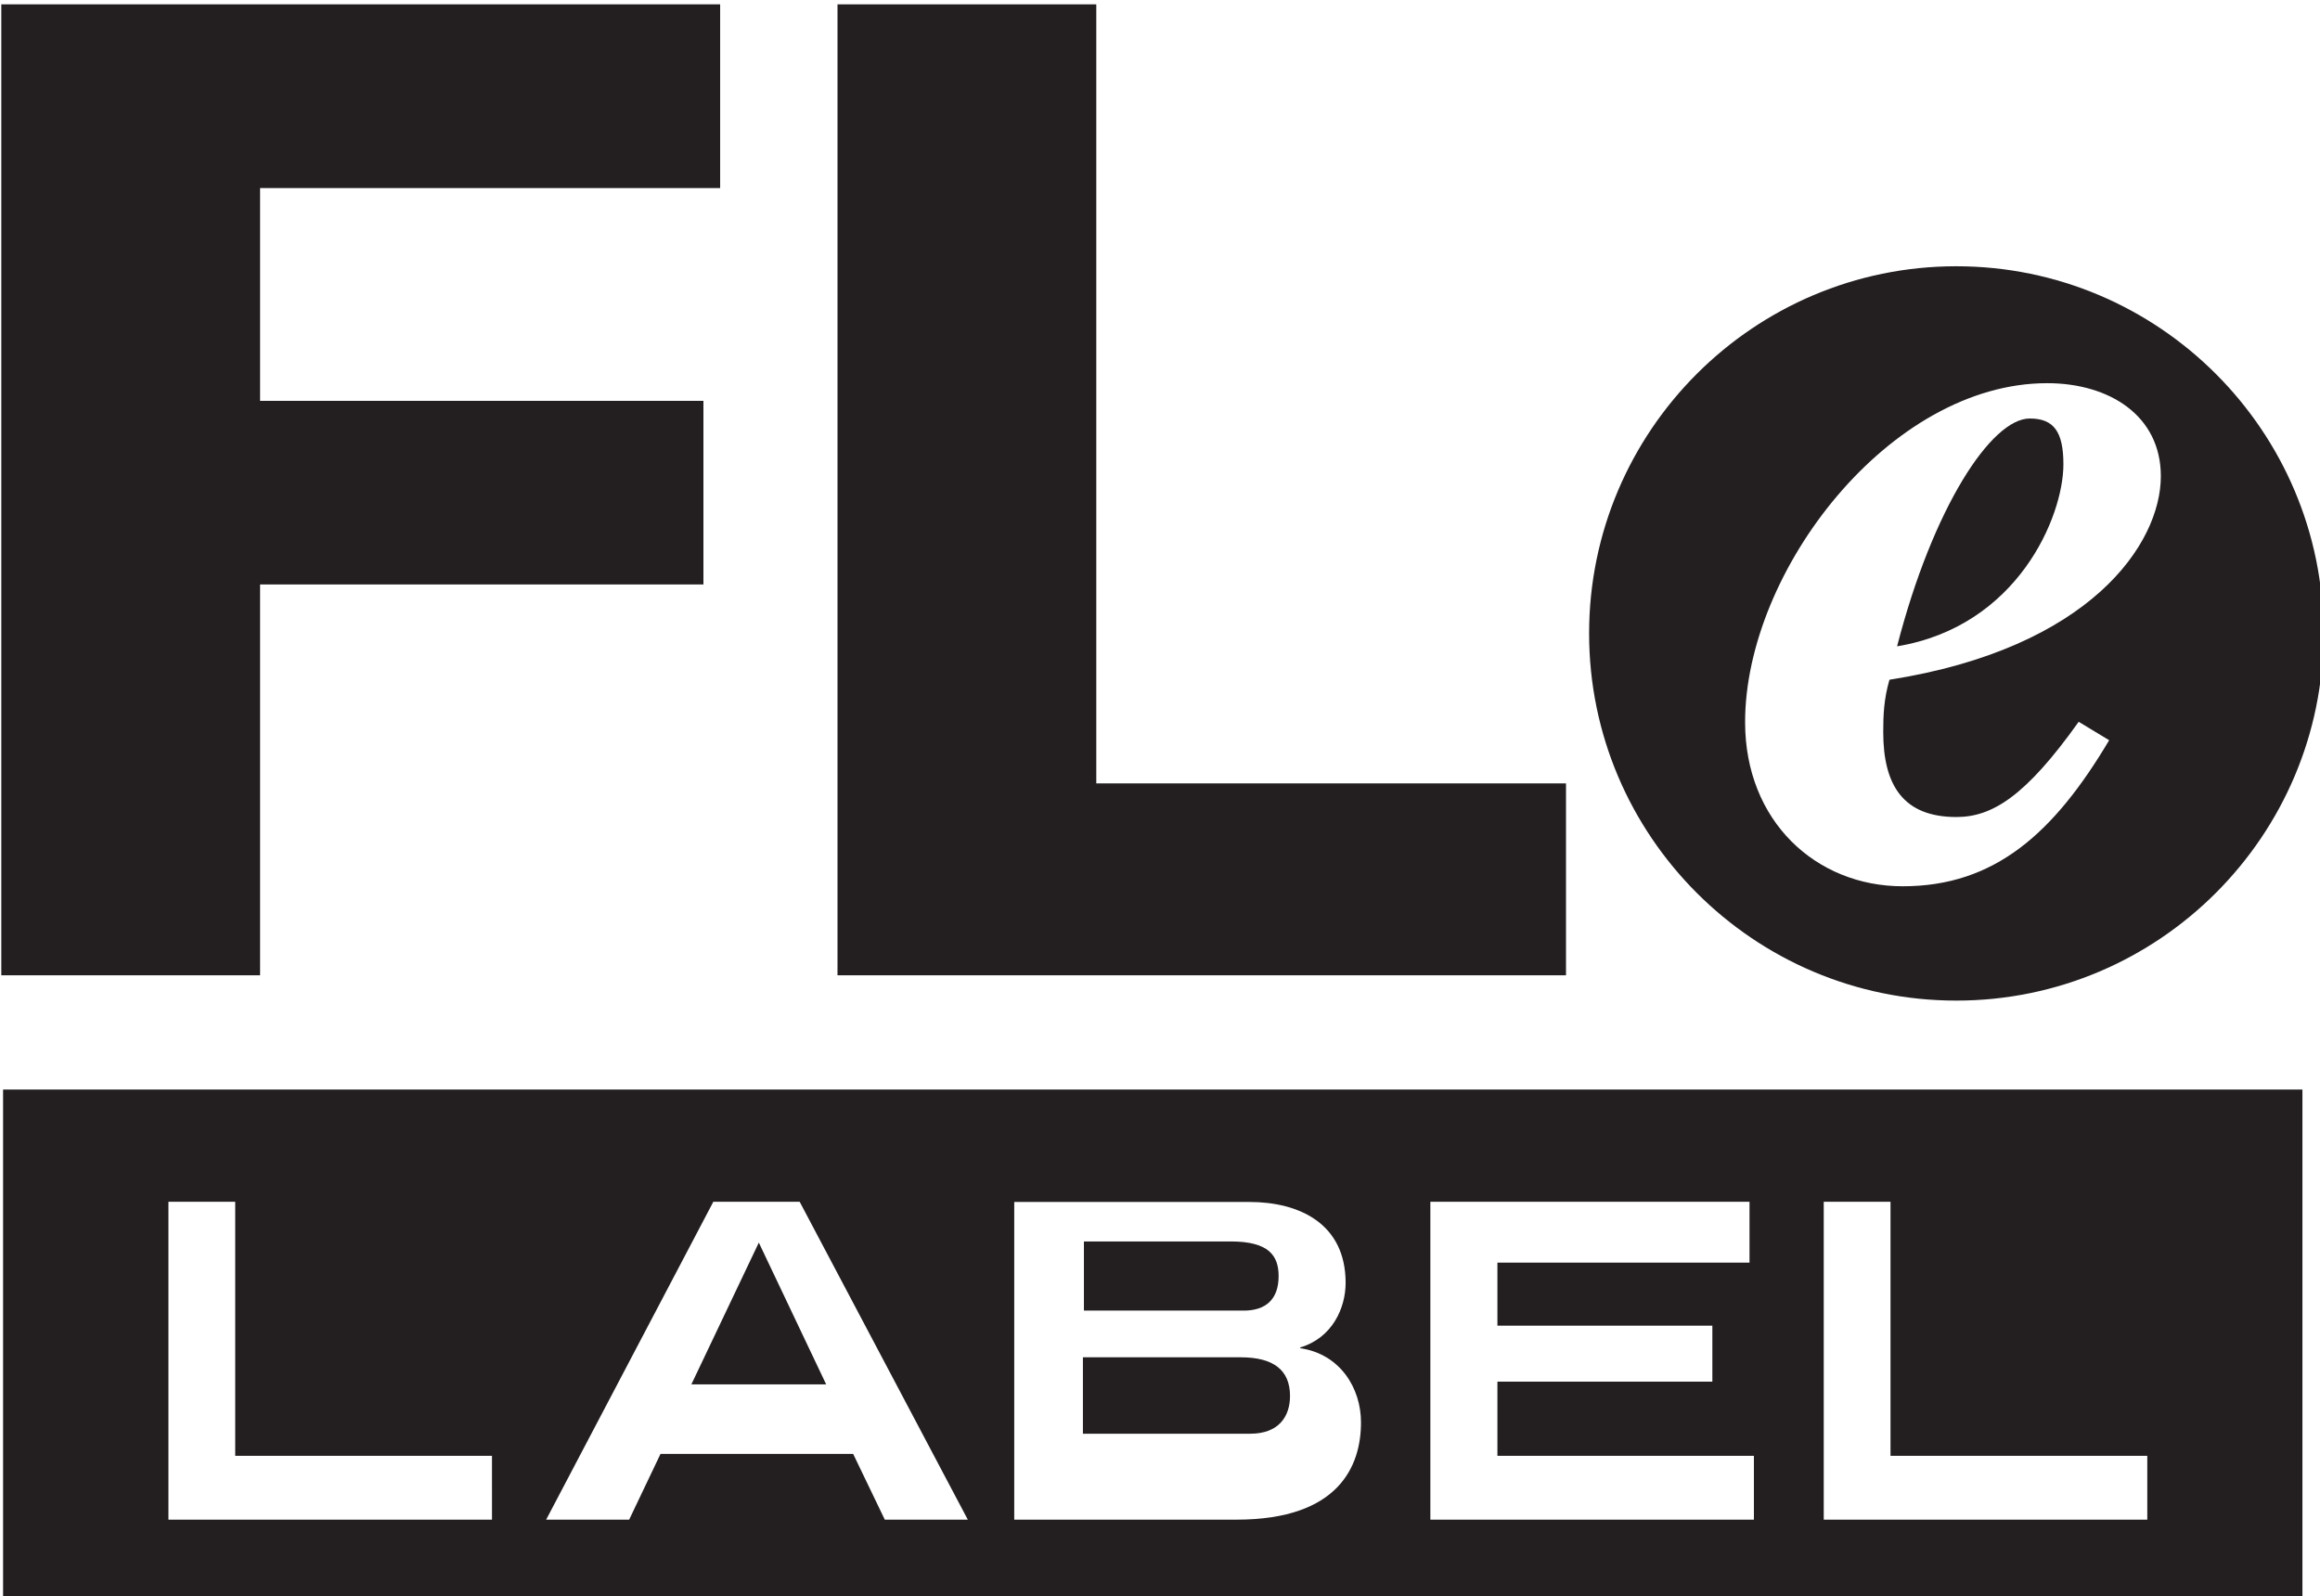
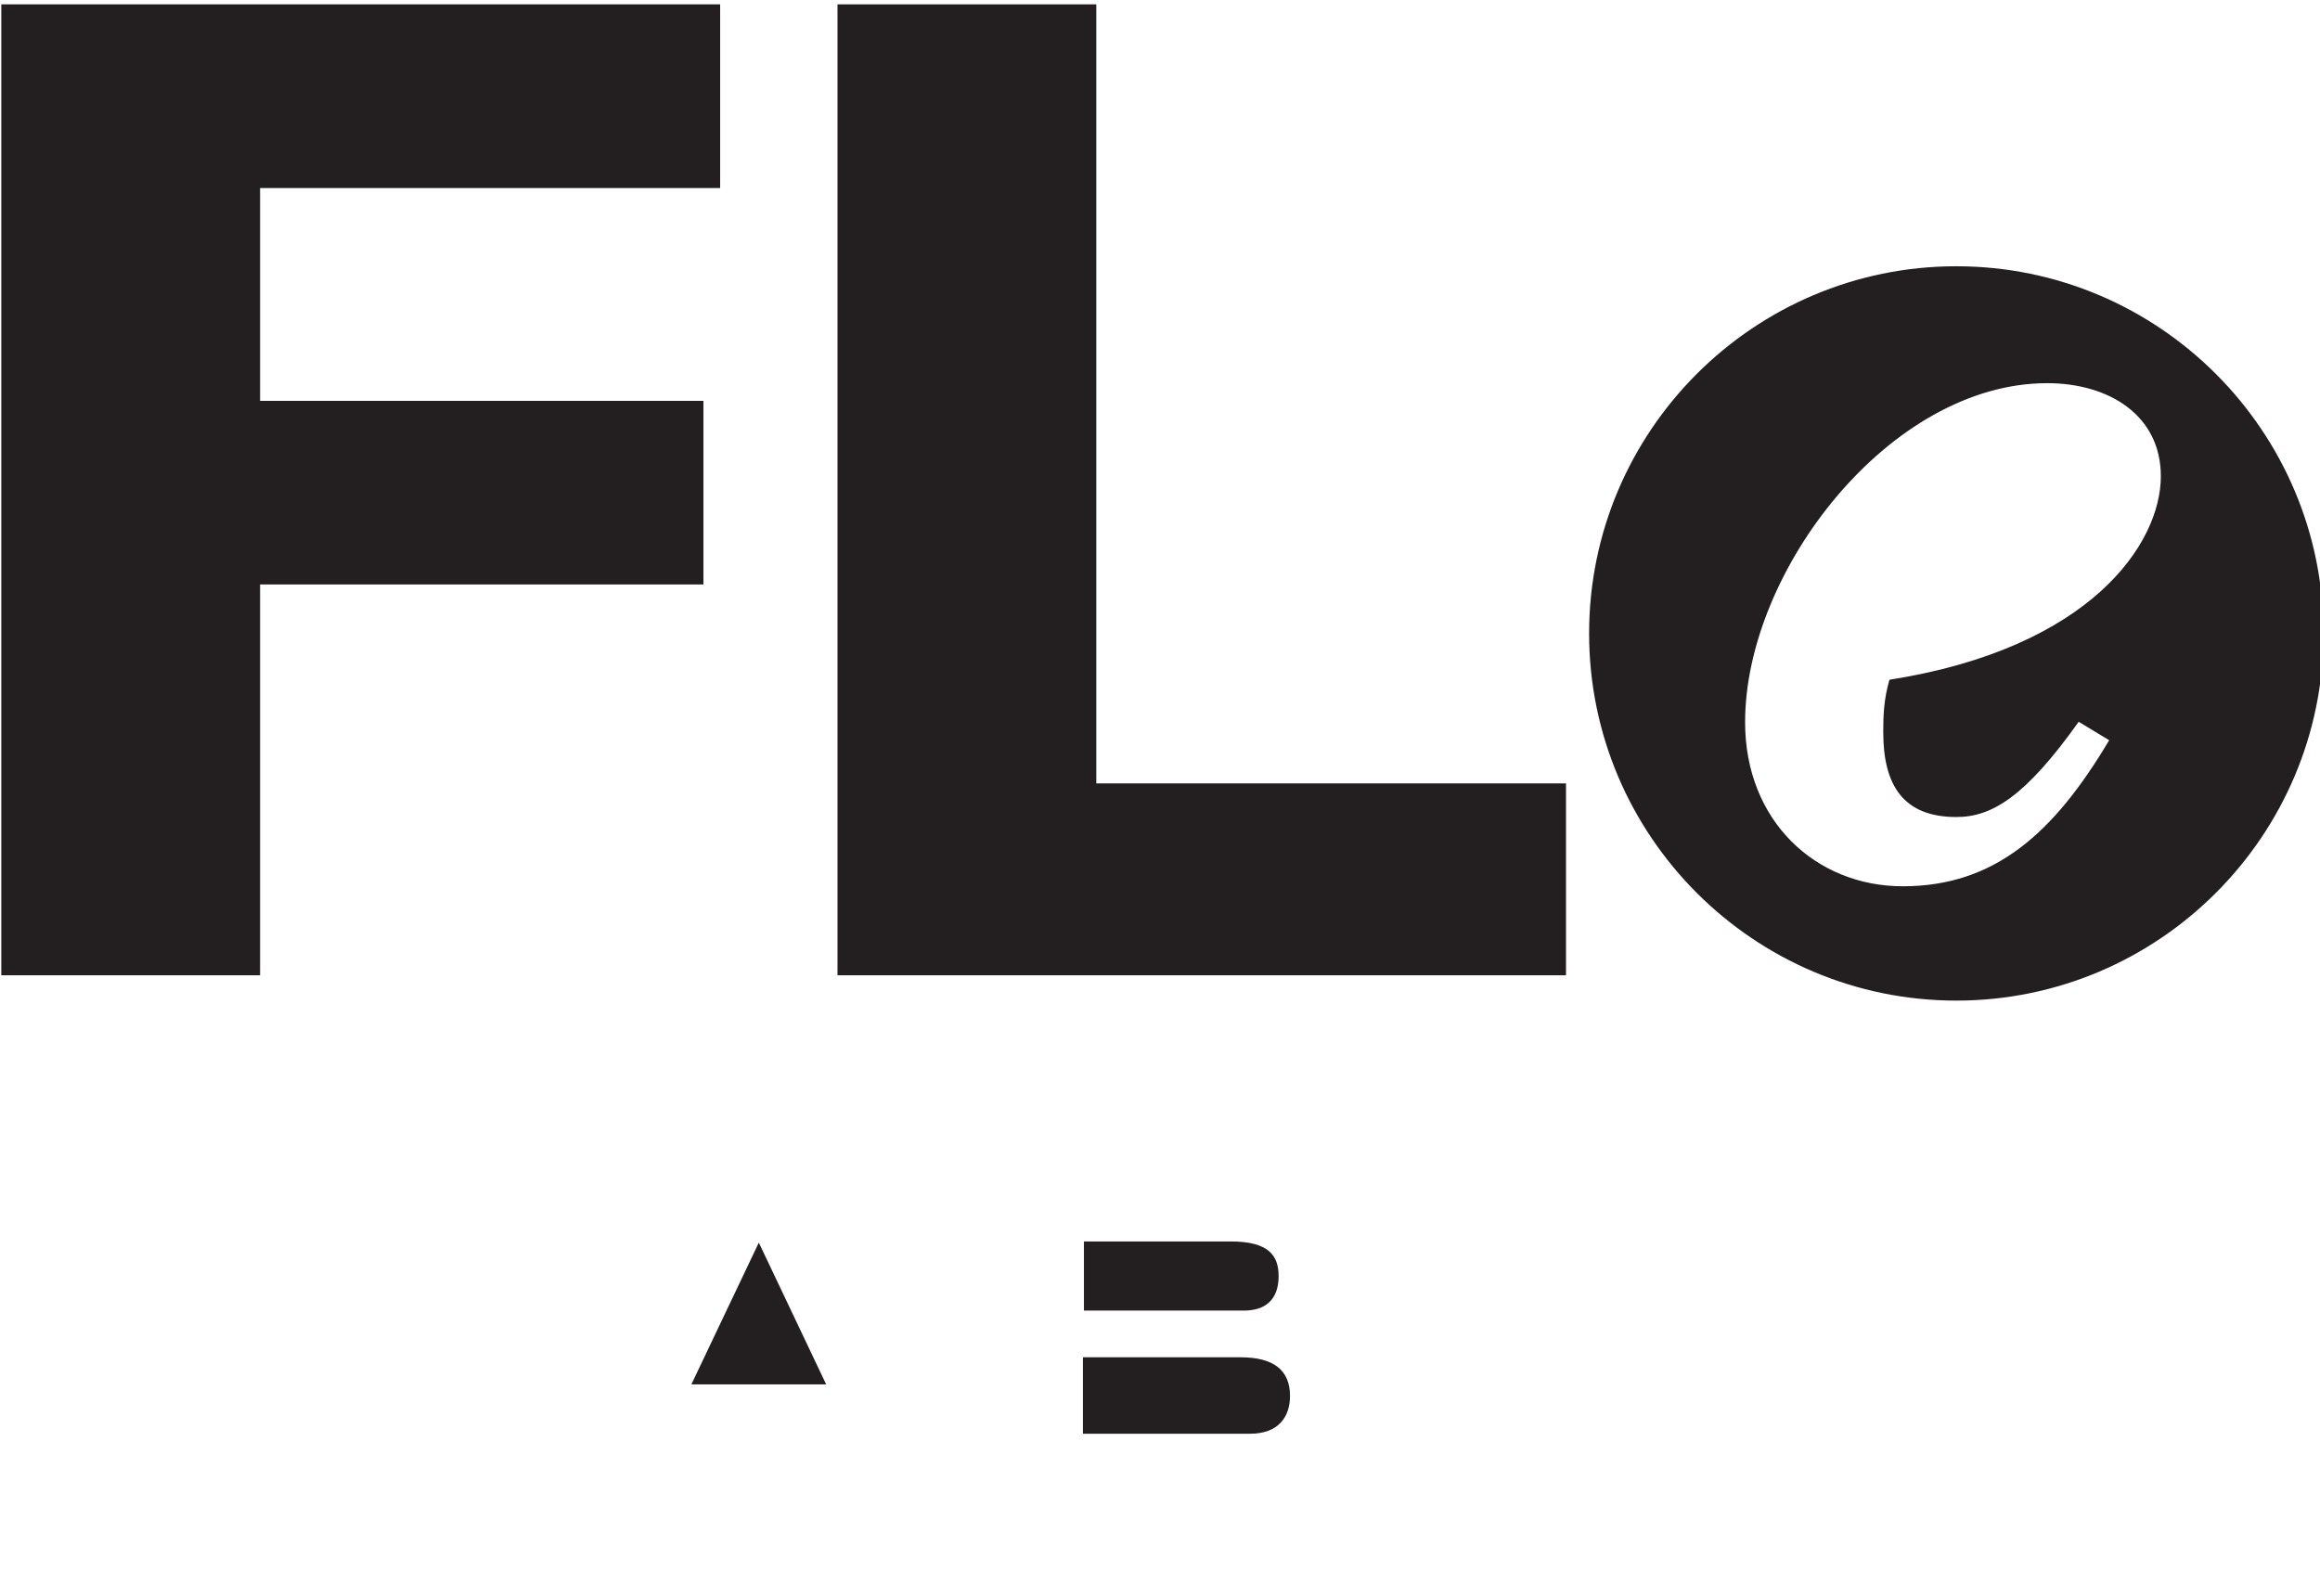
<svg xmlns="http://www.w3.org/2000/svg" width="23.25mm" height="16mm" version="1.1" viewBox="0 0 23.25 16">
  <g transform="translate(-49.02 -85.81)">
    <g transform="matrix(2.712 0 0 2.712 -59.23 -681.1)">
      <g transform="matrix(.353 0 0 -.353 47.54 284.5)">
-         <path d="m0 0c0 0.337-0.097 0.48-0.352 0.48-0.403 0-1.015-0.934-1.389-2.385 1.261 0.209 1.741 1.357 1.741 1.905" fill="#231f20" />
-       </g>
+         </g>
      <g transform="matrix(.353 0 0 -.353 47.48 284.2)">
        <path d="m0 0c0.649 0 1.19-0.338 1.19-0.974 0-0.707-0.737-1.8-2.841-2.131-0.059-0.204-0.065-0.373-0.065-0.547 0-0.558 0.21-0.89 0.766-0.89 0.374 0 0.724 0.216 1.28 0.997l0.319-0.193c-0.581-0.978-1.201-1.529-2.161-1.529-0.908 0-1.65 0.682-1.65 1.718 0 1.583 1.515 3.549 3.162 3.549m-0.951-6.464c2.12 0 3.844 1.725 3.844 3.844 0 2.12-1.724 3.844-3.844 3.844s-3.844-1.724-3.844-3.844c0-2.119 1.724-3.844 3.844-3.844" fill="#231f20" />
      </g>
      <g transform="matrix(.353 0 0 -.353 39.92 282.8)">
        <path d="m0 0h7.525v-1.923h-4.816v-2.228h4.641v-1.922h-4.641v-4.092h-2.709v10.16" fill="#231f20" />
      </g>
      <g transform="matrix(.353 0 0 -.353 43.01 282.8)">
        <path d="m0 0h2.709v-8.156h4.917v-2.009h-7.626v10.16" fill="#231f20" />
      </g>
      <g transform="matrix(.353 0 0 -.353 44.64 287.5)">
        <path d="m0 0c0 0.213-0.101 0.363-0.501 0.363h-1.537v-0.724h1.673c0.224 0 0.365 0.112 0.365 0.361" fill="#231f20" />
      </g>
      <g transform="matrix(.353 0 0 -.353 42.47 287.9)">
        <path d="M 0,0 H 1.411 L 0.706,1.484 0,0" fill="#231f20" />
      </g>
      <g transform="matrix(.353 0 0 -.353 44.5 287.8)">
        <path d="m0 0h-1.652v-0.8h1.752c0.301 0 0.416 0.184 0.416 0.395 0 0.269-0.17 0.405-0.516 0.405" fill="#231f20" />
      </g>
      <g transform="matrix(.353 0 0 -.353 47.85 288.4)">
-         <path d="m0 0h-3.387v3.328h0.699v-2.66h2.688zm-4.118 0h-3.387v3.328h3.341v-0.637h-2.639v-0.66h2.25v-0.586h-2.25v-0.777h2.685zm-5.416 0h-2.327v3.326h2.461c0.522 0 1.008-0.226 1.008-0.847 0-0.265-0.141-0.577-0.475-0.676v-8e-3c0.42-0.062 0.636-0.42 0.636-0.777 0-0.45-0.226-1.018-1.303-1.018m-3.682 0-0.331 0.688h-2.017l-0.328-0.688h-0.869l1.75 3.328h0.904l1.76-3.328zm-4.112 0h-3.387v3.328h0.699v-2.66h2.688zm-5.118-1.024h24.07v5.527h-24.07z" fill="#231f20" />
-       </g>
+         </g>
    </g>
  </g>
</svg>